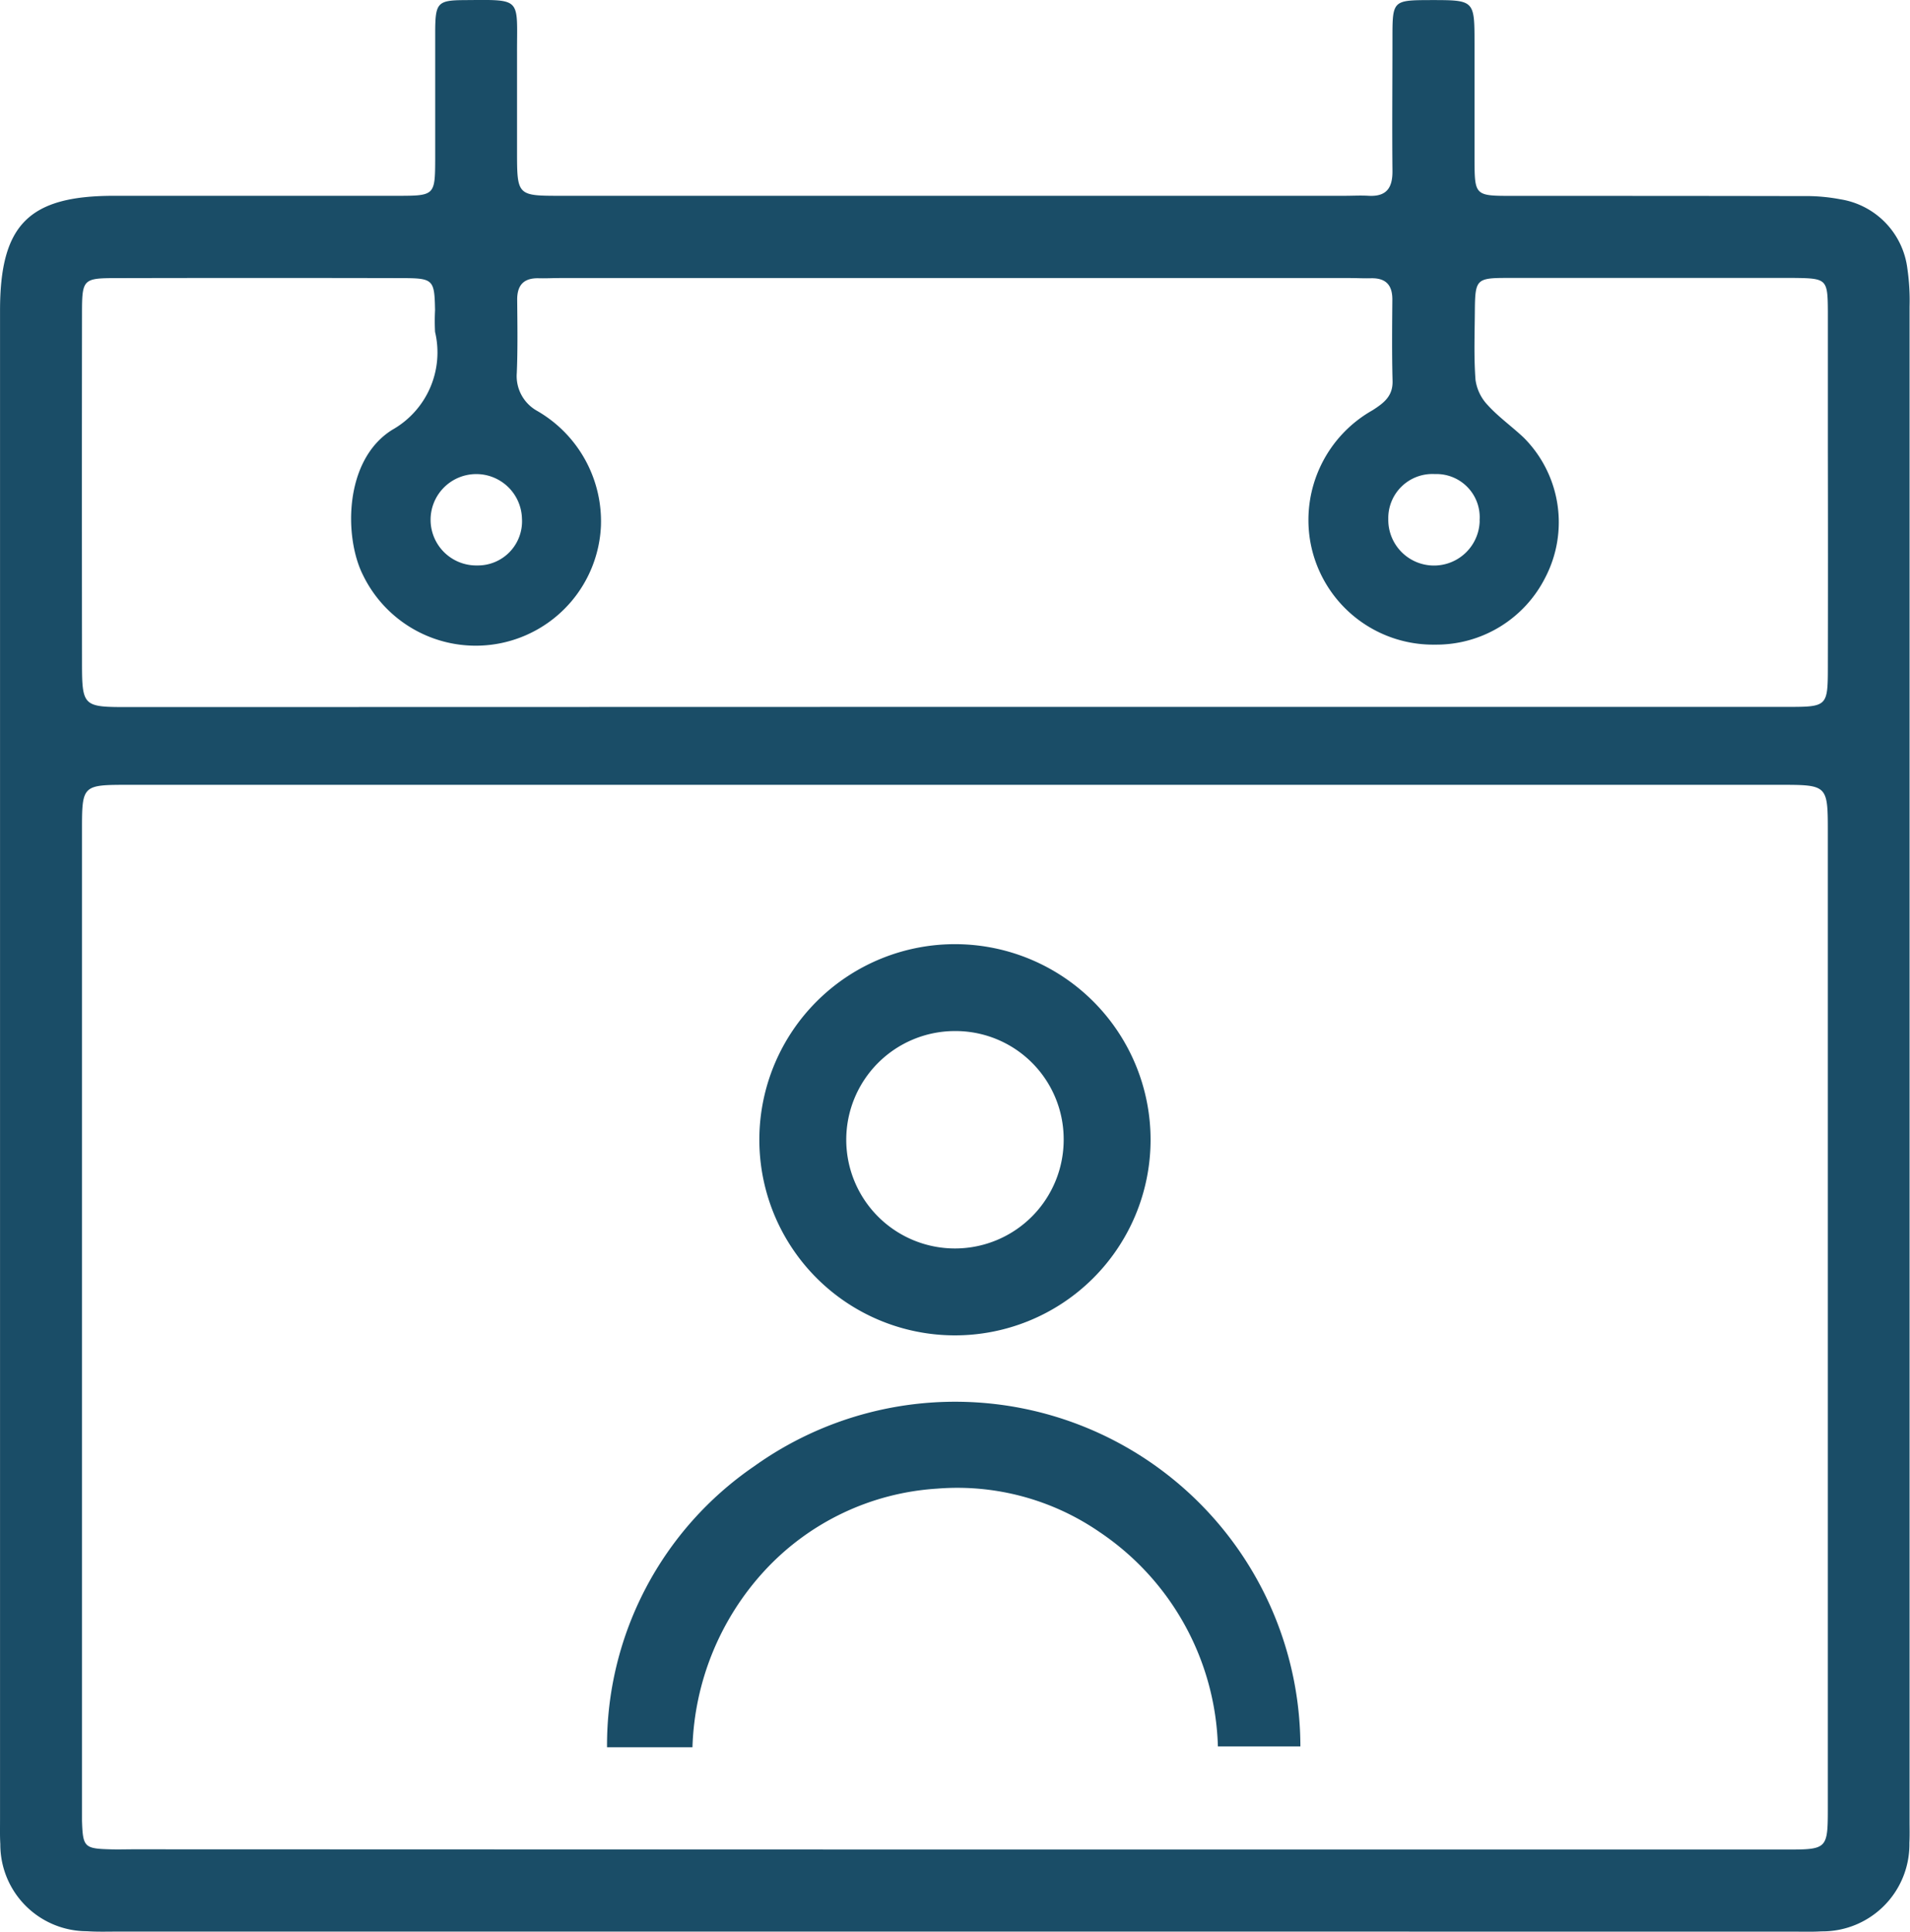
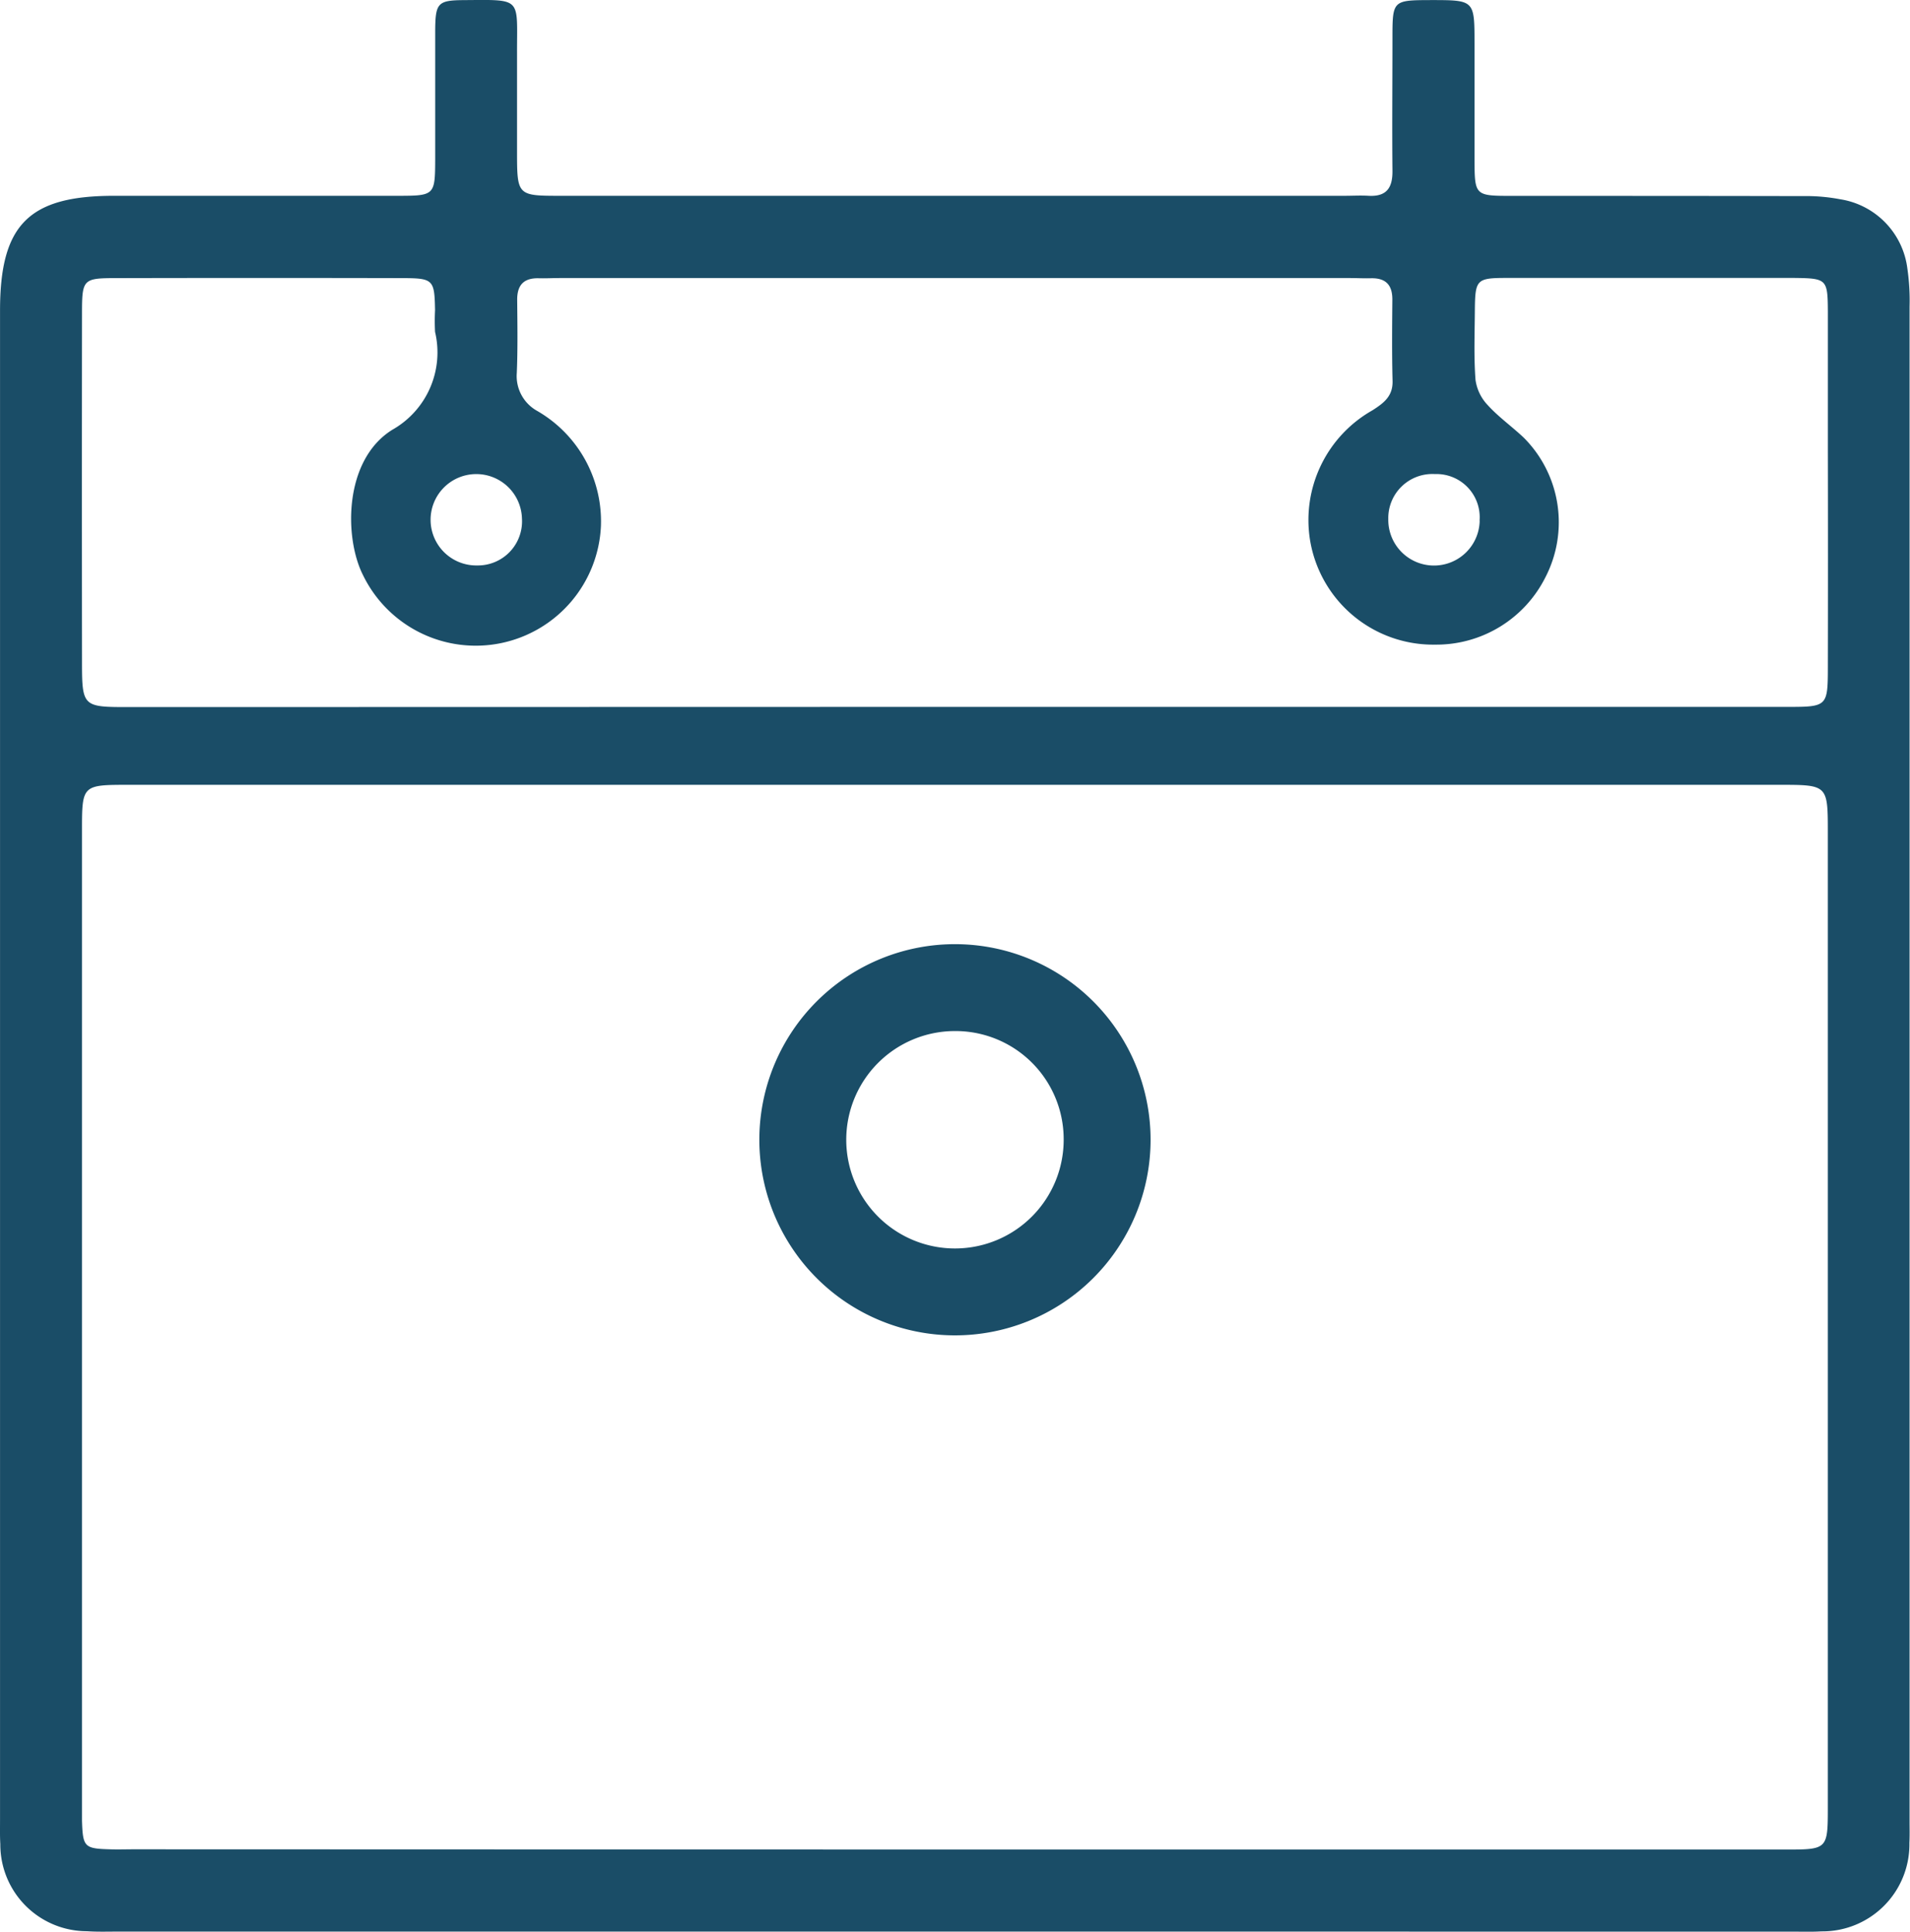
<svg xmlns="http://www.w3.org/2000/svg" width="53.254" height="53.863" viewBox="0 0 53.254 53.863">
  <defs>
    <style>.a{fill:#1a4d67;}</style>
  </defs>
  <g transform="translate(-1305.459 -907.567)">
    <path class="a" d="M1332.067,961.427H1308.79c-.3,0-.608.011-.91-.01a2.417,2.417,0,0,1-2.412-2.428c-.014-.227-.008-.455-.008-.682v-42.08c0-2.394.8-3.2,3.177-3.2q3.942,0,7.885,0c1.064,0,1.067-.006,1.071-1.039,0-1.188,0-2.376,0-3.564.005-.775.071-.849.8-.854,1.637-.011,1.479-.083,1.482,1.466,0,.91,0,1.819,0,2.729,0,1.261,0,1.262,1.228,1.262q4.095,0,8.189,0h13.648c.227,0,.455-.014.682,0,.495.026.665-.222.661-.69-.012-1.239,0-2.477,0-3.716,0-1.042.011-1.049,1.065-1.052,1.221,0,1.222,0,1.223,1.2,0,1.087,0,2.173,0,3.26.005.988.014,1,1.033,1,2.7,0,5.409,0,8.113.006a5.139,5.139,0,0,1,1.053.089,2.234,2.234,0,0,1,1.87,1.935,6.189,6.189,0,0,1,.061,1.056q0,21.117,0,42.232c0,.2.006.405-.005.607a2.425,2.425,0,0,1-2.453,2.467c-.252.016-.505.008-.758.008Zm-.045-2.287h23.2c1.2,0,1.2,0,1.2-1.21q0-13.57,0-27.141c0-1.334,0-1.338-1.342-1.338q-23.008,0-46.017,0c-1.316,0-1.318,0-1.318,1.286v27.141c0,.151,0,.3,0,.455.023.734.065.78.771.8.227.008.454,0,.682,0Zm.016-31.862q11.639,0,23.277,0c1.09,0,1.106-.02,1.108-1.1q.006-3.07,0-6.142c0-1.263,0-2.527,0-3.791-.005-.9-.033-.917-.952-.928-.3,0-.607,0-.91,0-2.35,0-4.7,0-7.051,0-.9,0-.922.031-.93.951-.005.632-.029,1.266.019,1.894a1.273,1.273,0,0,0,.339.7c.3.331.679.6,1.006.909a3.339,3.339,0,0,1,.6,3.9,3.4,3.4,0,0,1-3.071,1.871,3.479,3.479,0,0,1-3.492-2.94,3.515,3.515,0,0,1,1.746-3.595c.311-.2.57-.39.559-.817-.02-.757-.012-1.516-.006-2.274,0-.414-.193-.6-.6-.59-.2.005-.4-.006-.606-.006q-10.995,0-21.988,0c-.2,0-.4.011-.607.006-.41-.01-.6.184-.6.594.006.683.018,1.366-.011,2.047a1.11,1.11,0,0,0,.56,1.053,3.553,3.553,0,0,1,1.786,3.214,3.494,3.494,0,0,1-6.63,1.377c-.537-1.055-.538-3.22.813-4.06a2.477,2.477,0,0,0,1.192-2.73,5.814,5.814,0,0,1,0-.607c-.016-.849-.047-.89-.913-.892q-3.98-.009-7.961,0c-.945,0-.969.026-.97.987q-.006,4.813,0,9.629c0,1.342,0,1.345,1.316,1.345Zm-12.026-5.253a1.274,1.274,0,1,0-1.247,1.309A1.231,1.231,0,0,0,1320.012,922.025Zm26.7.061a1.205,1.205,0,0,0-1.245-1.3,1.229,1.229,0,0,0-1.3,1.253,1.274,1.274,0,0,0,2.548.047Z" />
-     <path class="a" d="M1324.766,956.288h-2.382a9.428,9.428,0,0,1,4.1-7.834,9.626,9.626,0,0,1,15.232,7.808h-2.3a7.458,7.458,0,0,0-3.3-5.976,6.991,6.991,0,0,0-4.529-1.21,7.155,7.155,0,0,0-4.811,2.289A7.613,7.613,0,0,0,1324.766,956.288Z" />
    <path class="a" d="M1326.631,939.311a5.454,5.454,0,1,1,5.419,5.491A5.454,5.454,0,0,1,1326.631,939.311Zm5.435-2.994a3.031,3.031,0,1,0,3.05,3.01A3.016,3.016,0,0,0,1332.066,936.317Z" />
  </g>
</svg>